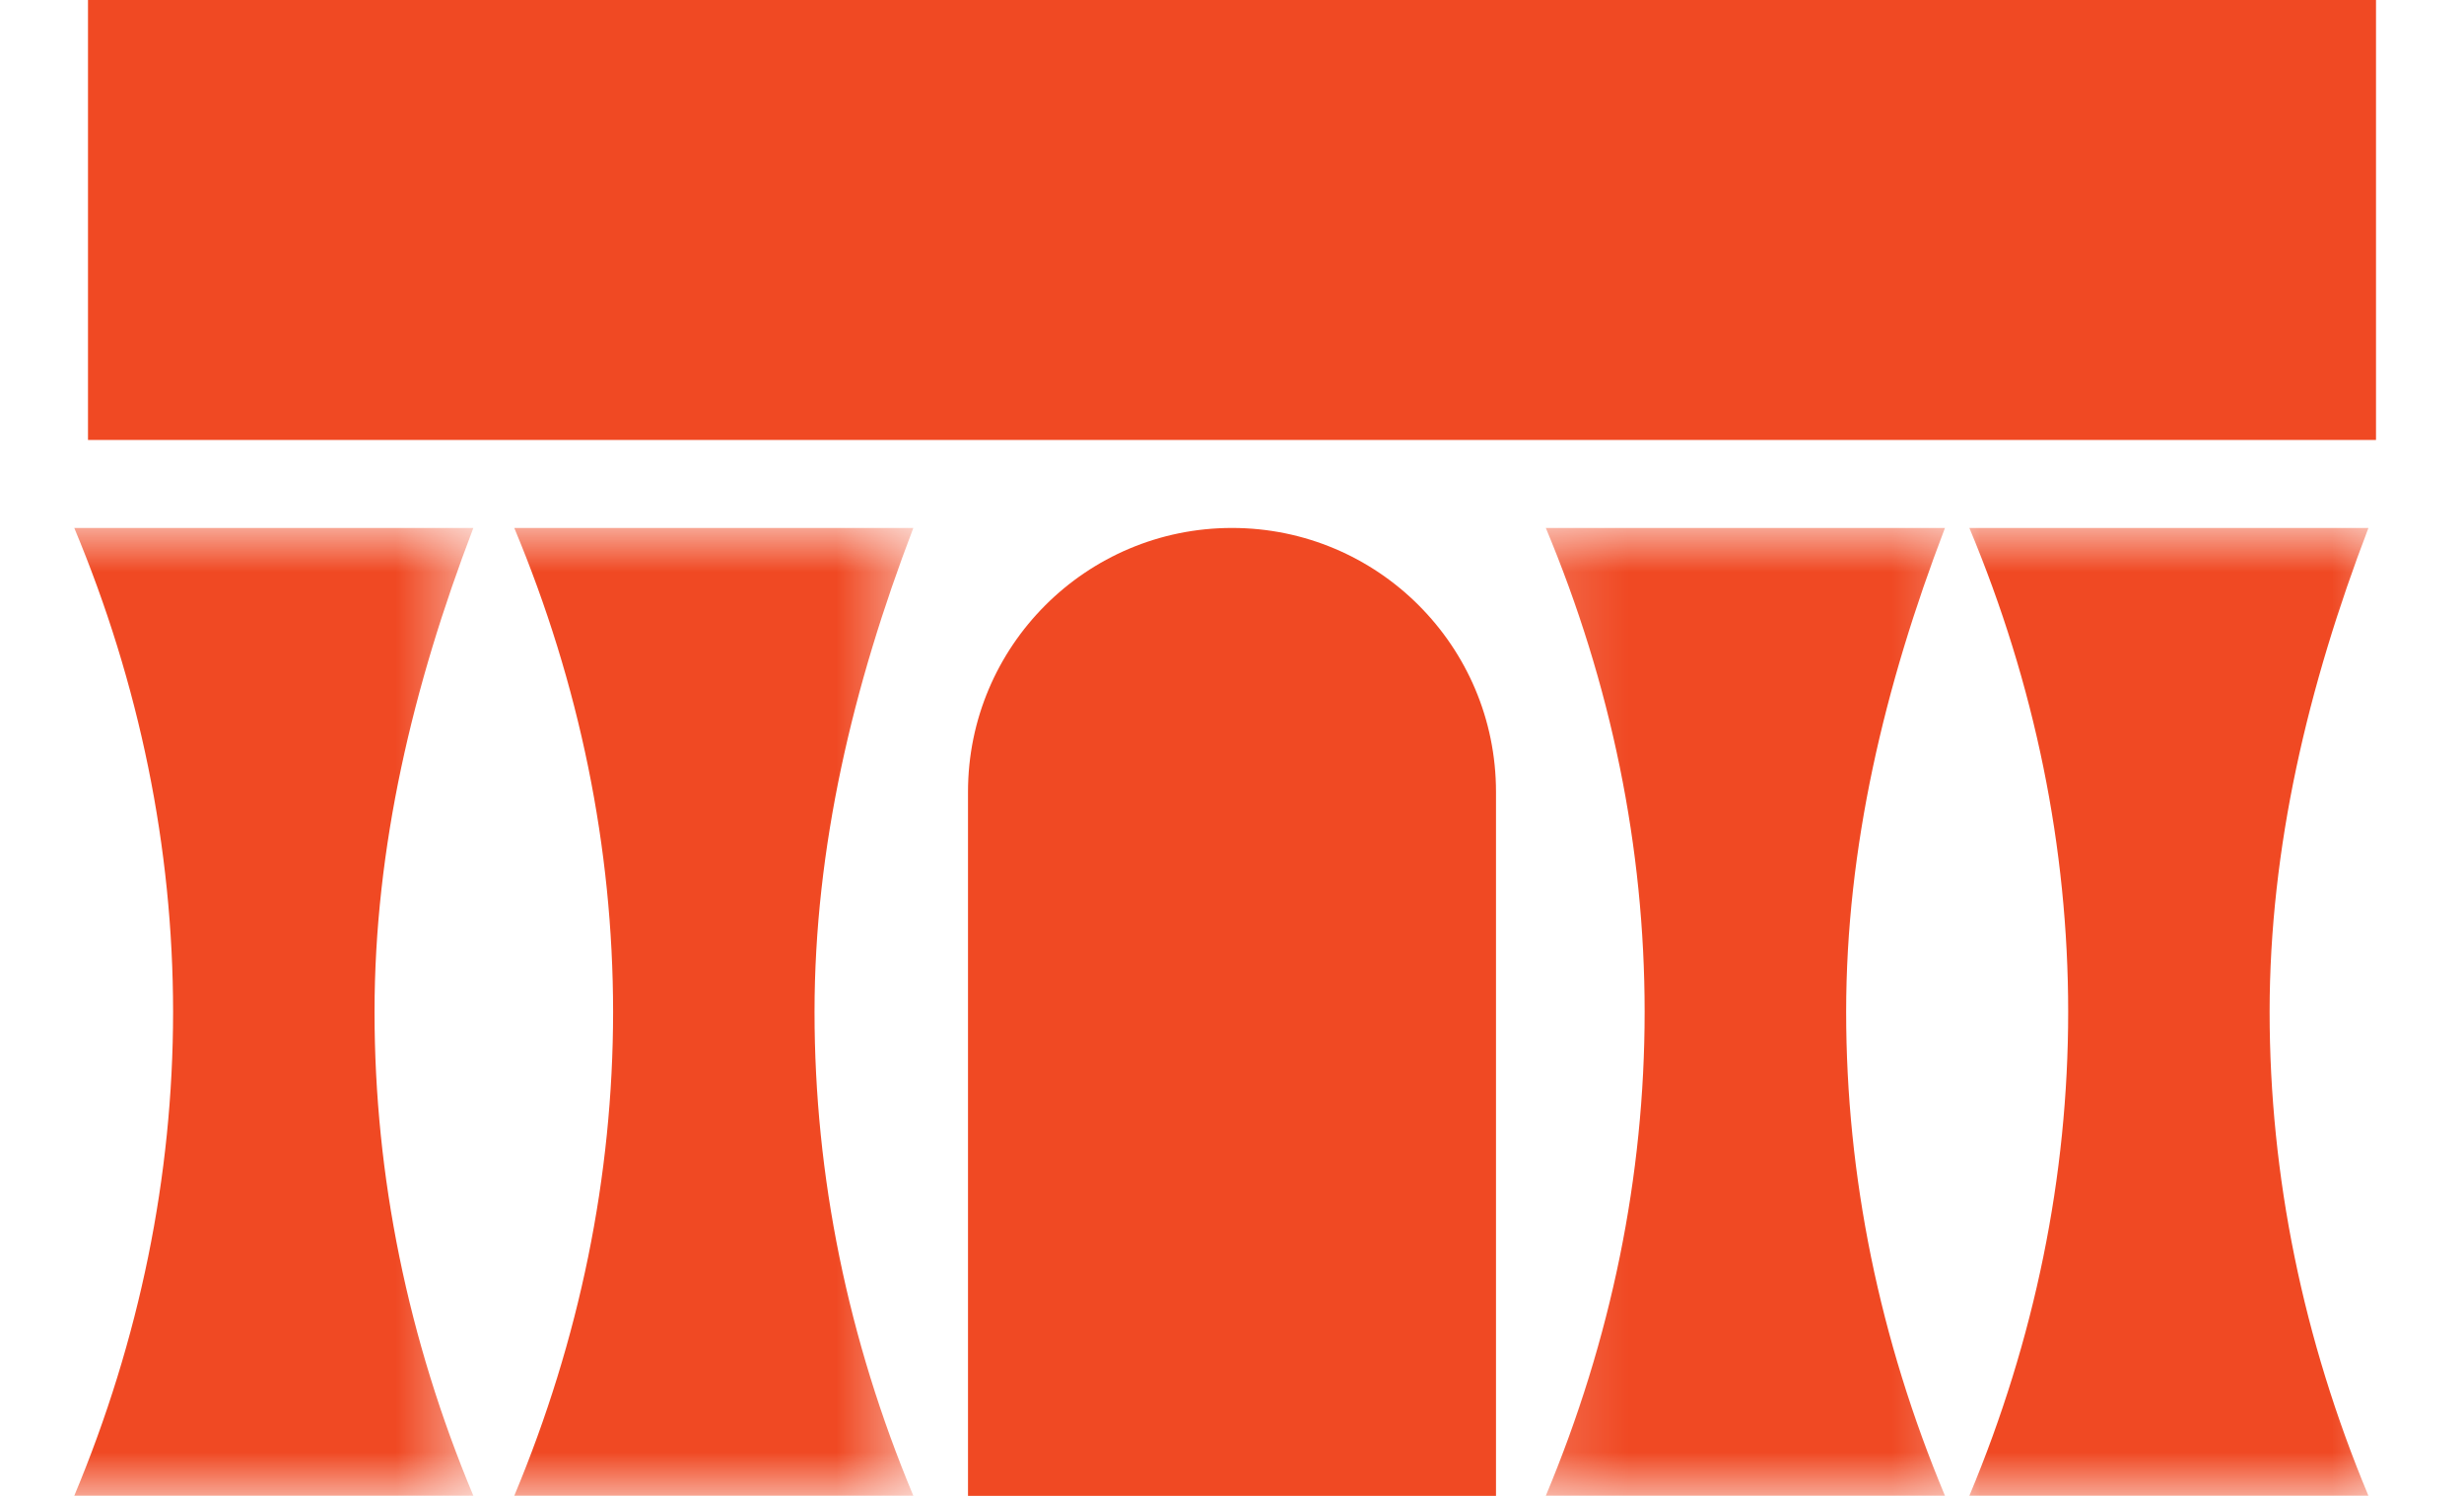
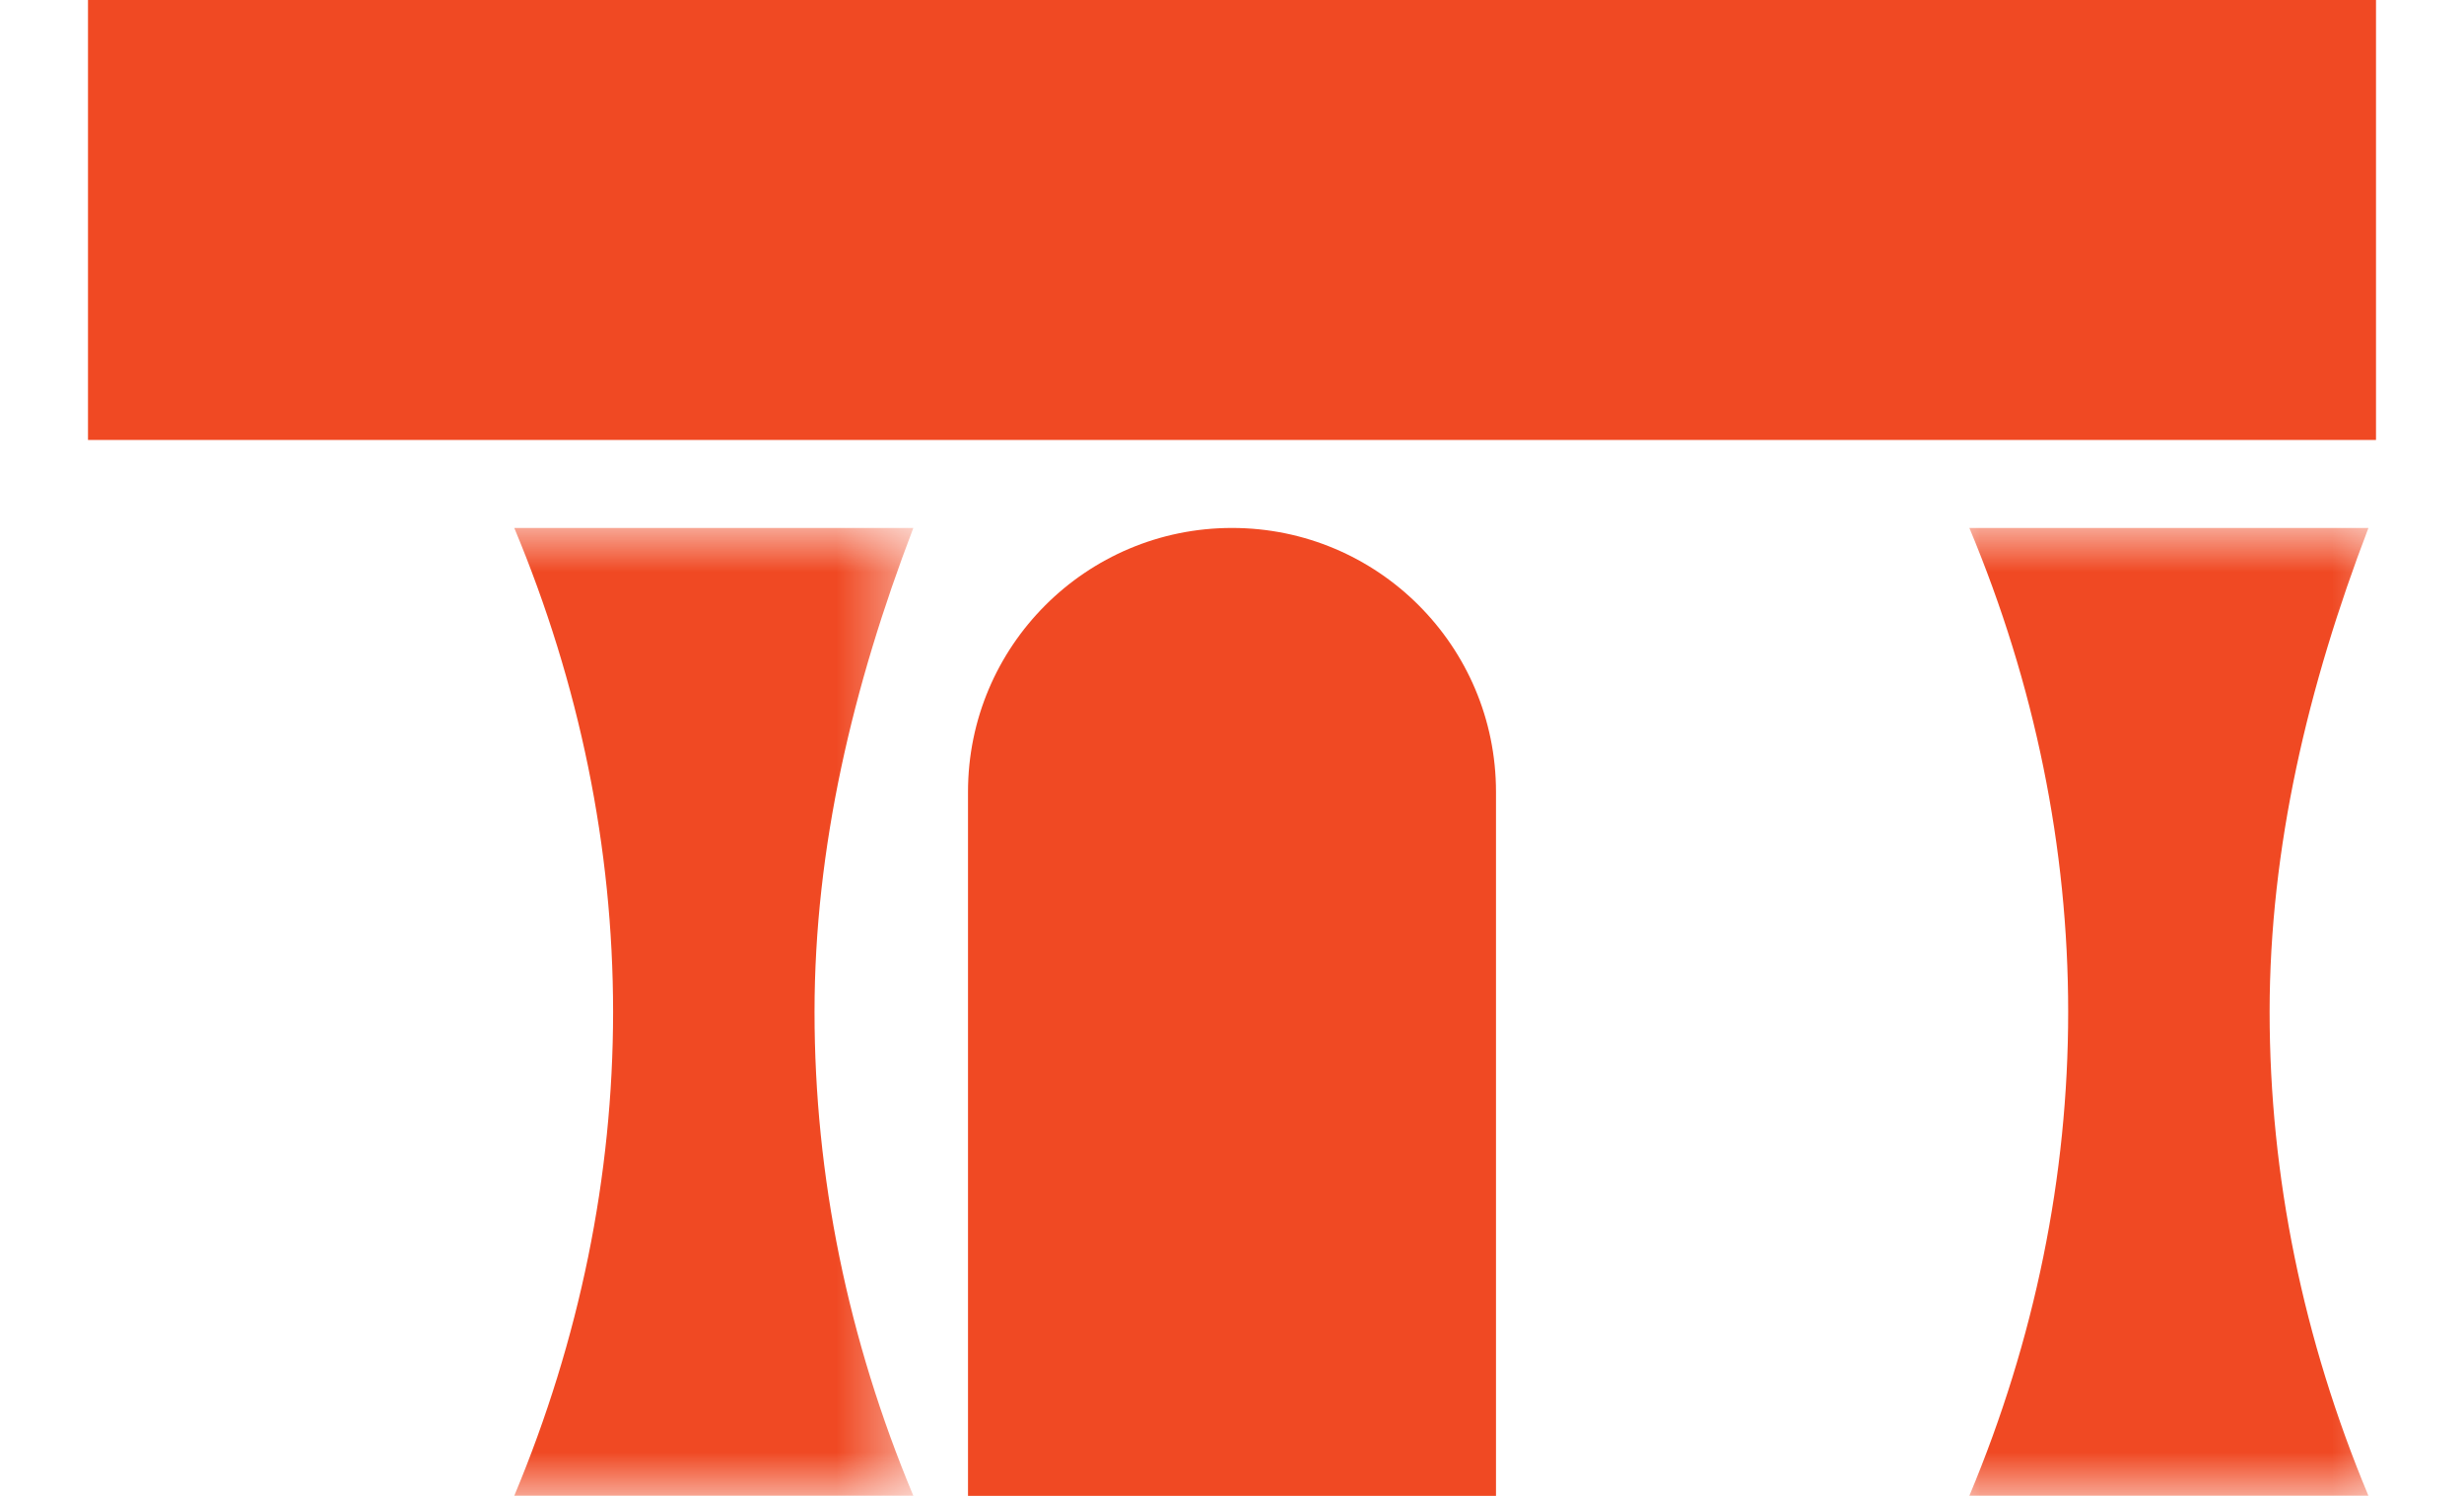
<svg xmlns="http://www.w3.org/2000/svg" width="28" height="17" viewBox="0 0 28 17" fill="none">
  <mask id="mask0_975_8857" style="mask-type:luminance" maskUnits="userSpaceOnUse" x="5" y="6" width="6" height="11">
    <path d="M10.457 6H5V17H10.457V6Z" fill="white" />
  </mask>
  <g mask="url(#mask0_975_8857)">
    <path d="M6.967 11.5C6.966 9.633 6.587 7.777 5.844 6H10.379C9.69 7.8 9.256 9.633 9.256 11.5C9.256 13.367 9.635 15.222 10.379 16.999H5.844C6.587 15.222 6.966 13.367 6.967 11.5Z" fill="#F04923" />
  </g>
  <mask id="mask1_975_8857" style="mask-type:luminance" maskUnits="userSpaceOnUse" x="0" y="6" width="6" height="11">
    <path d="M5.457 6H0V17H5.457V6Z" fill="white" />
  </mask>
  <g mask="url(#mask1_975_8857)">
-     <path d="M1.967 11.5C1.966 9.633 1.587 7.777 0.844 6H5.379C4.69 7.8 4.256 9.633 4.256 11.5C4.256 13.367 4.635 15.222 5.379 16.999H0.844C1.587 15.222 1.966 13.367 1.967 11.5Z" fill="#F04923" />
-   </g>
+     </g>
  <mask id="mask2_975_8857" style="mask-type:luminance" maskUnits="userSpaceOnUse" x="17" y="6" width="6" height="11">
    <path d="M22.645 6H17.188V17H22.645V6Z" fill="white" />
  </mask>
  <g mask="url(#mask2_975_8857)">
-     <path d="M18.689 11.5C18.689 9.633 18.31 7.777 17.566 6H22.102C21.412 7.8 20.979 9.633 20.979 11.5C20.979 13.367 21.358 15.222 22.102 16.999H17.566C18.31 15.222 18.689 13.367 18.689 11.5Z" fill="#F04923" />
-   </g>
+     </g>
  <mask id="mask3_975_8857" style="mask-type:luminance" maskUnits="userSpaceOnUse" x="22" y="6" width="6" height="11">
    <path d="M27.457 6H22V17H27.457V6Z" fill="white" />
  </mask>
  <g mask="url(#mask3_975_8857)">
    <path d="M23.502 11.5C23.502 9.633 23.123 7.777 22.379 6H26.914C26.225 7.8 25.792 9.633 25.791 11.5C25.792 13.367 26.171 15.222 26.914 16.999H22.379C23.123 15.222 23.502 13.367 23.502 11.5Z" fill="#F04923" />
  </g>
  <rect x="1" width="26" height="5" fill="#F04923" />
  <path d="M11 9C11 7.343 12.343 6 14 6C15.657 6 17 7.343 17 9V17H11V9Z" fill="#F04923" />
</svg>